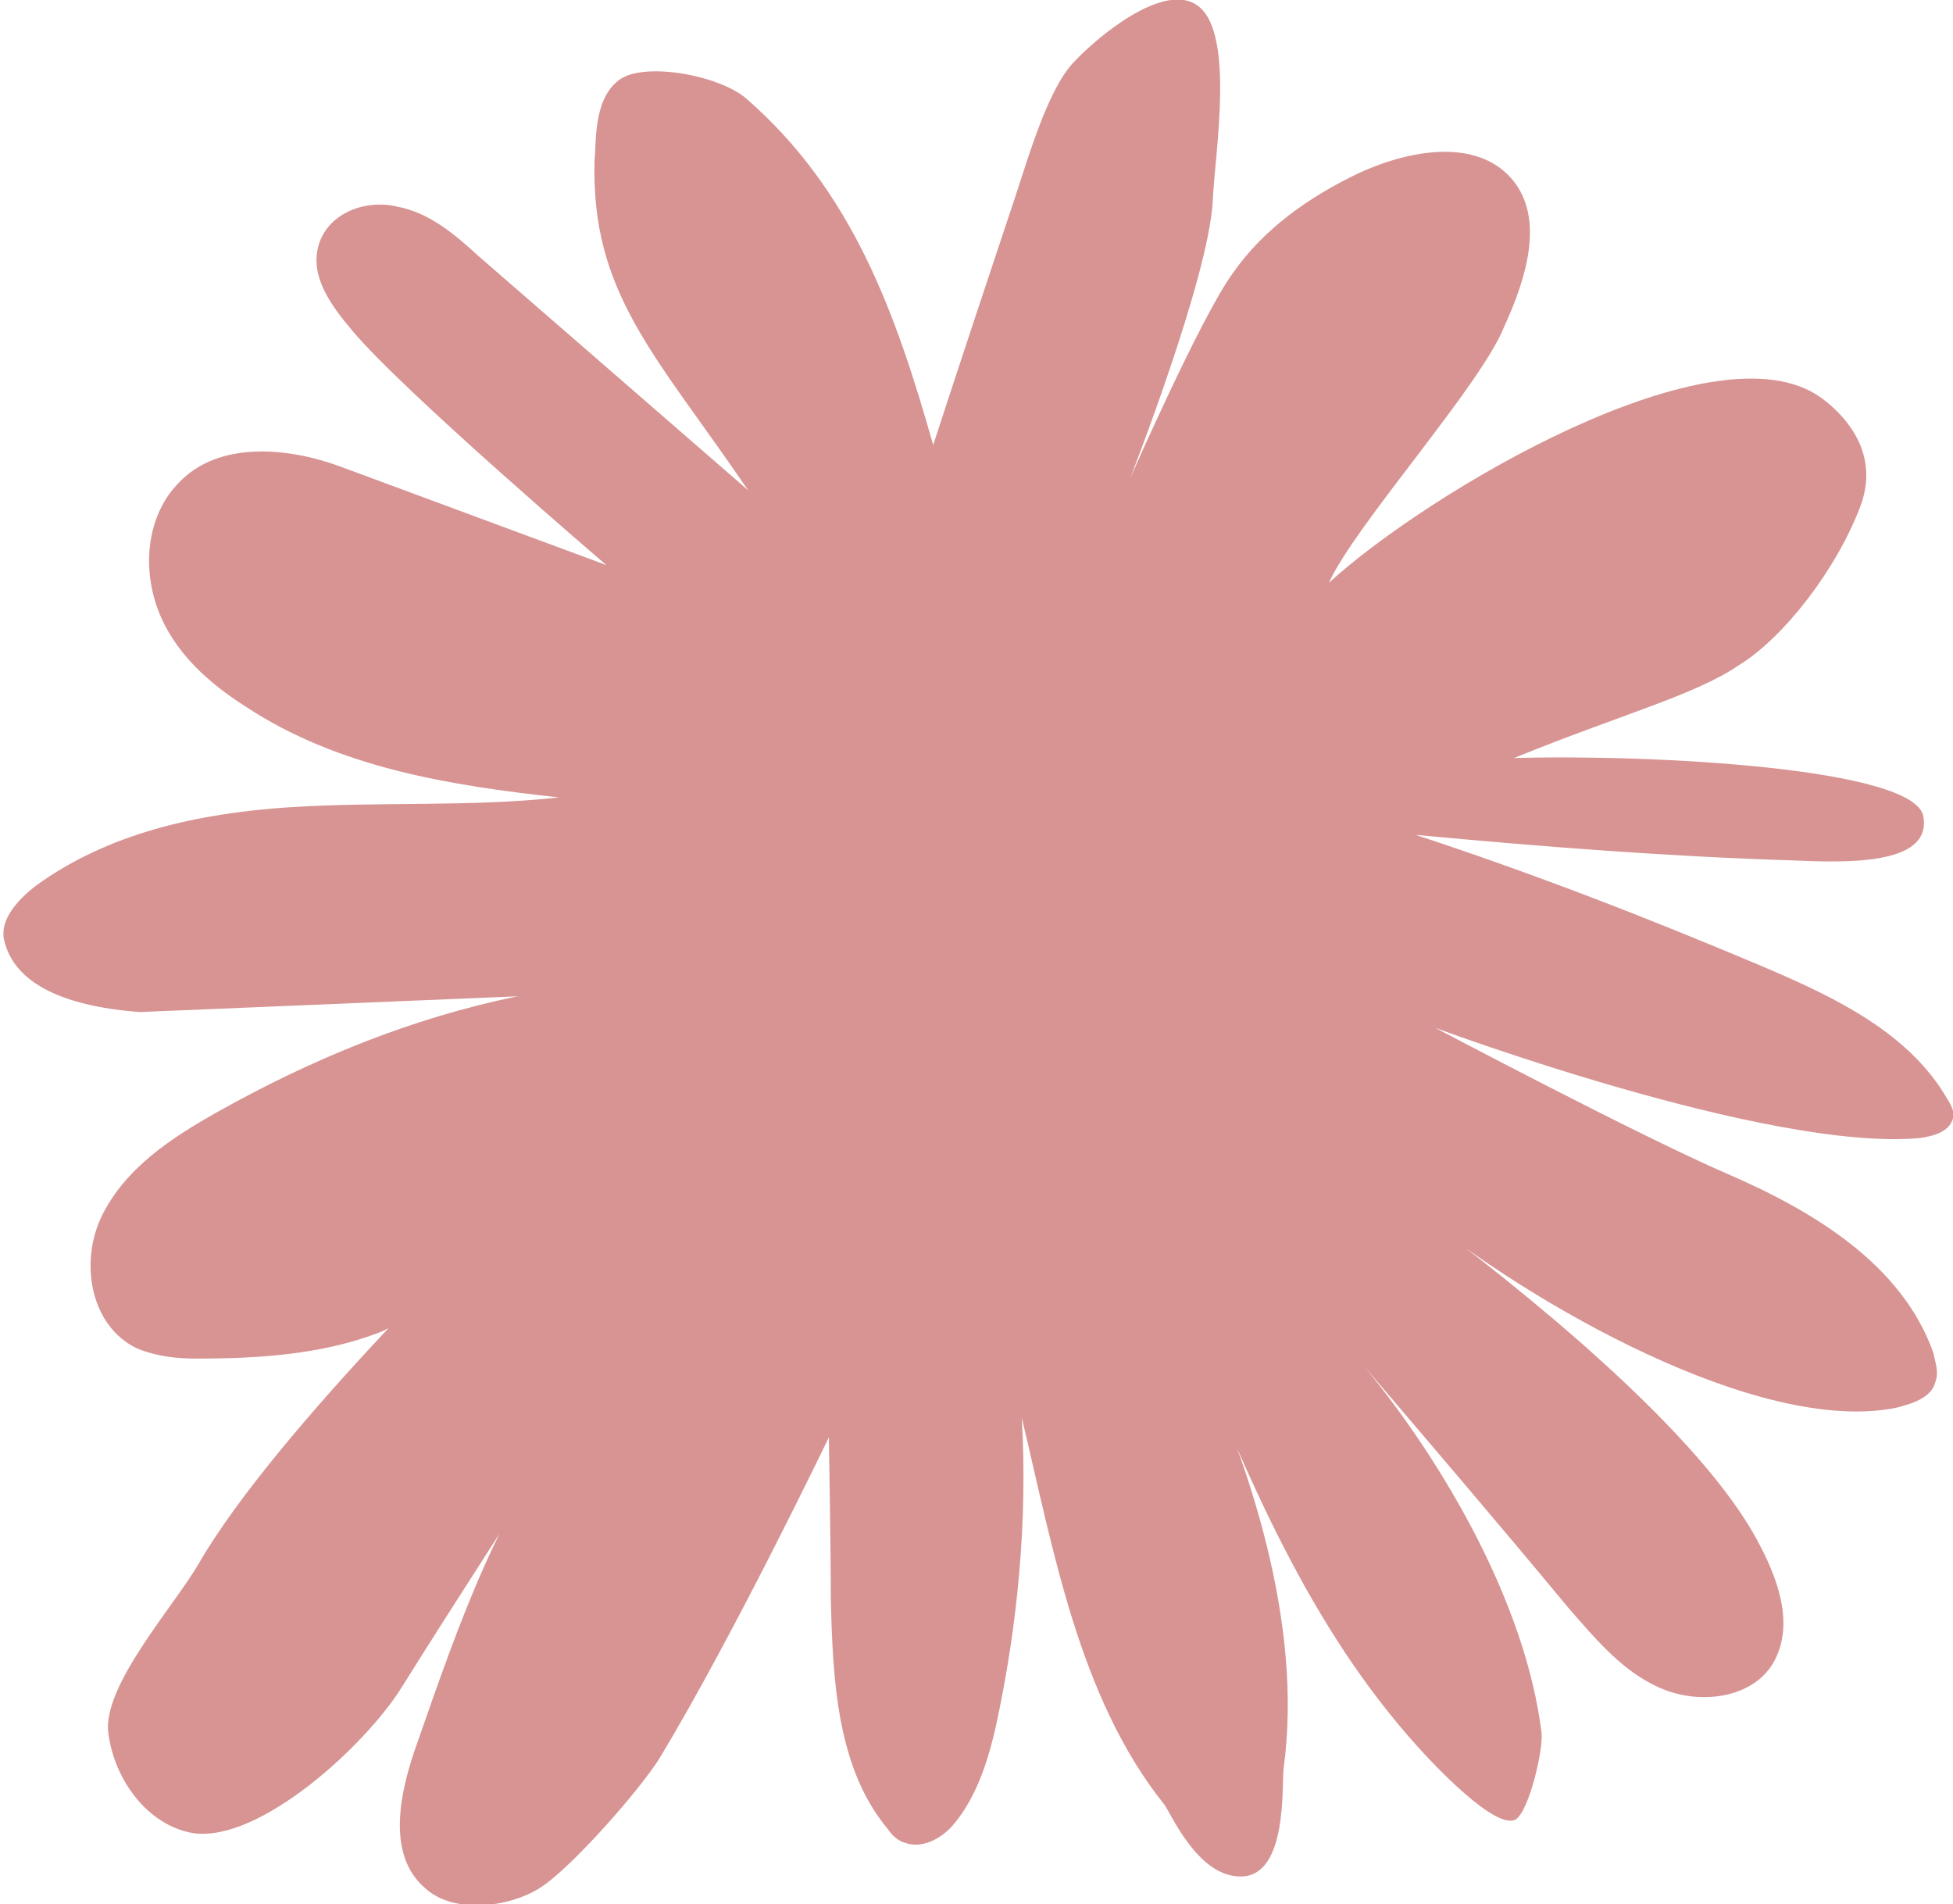
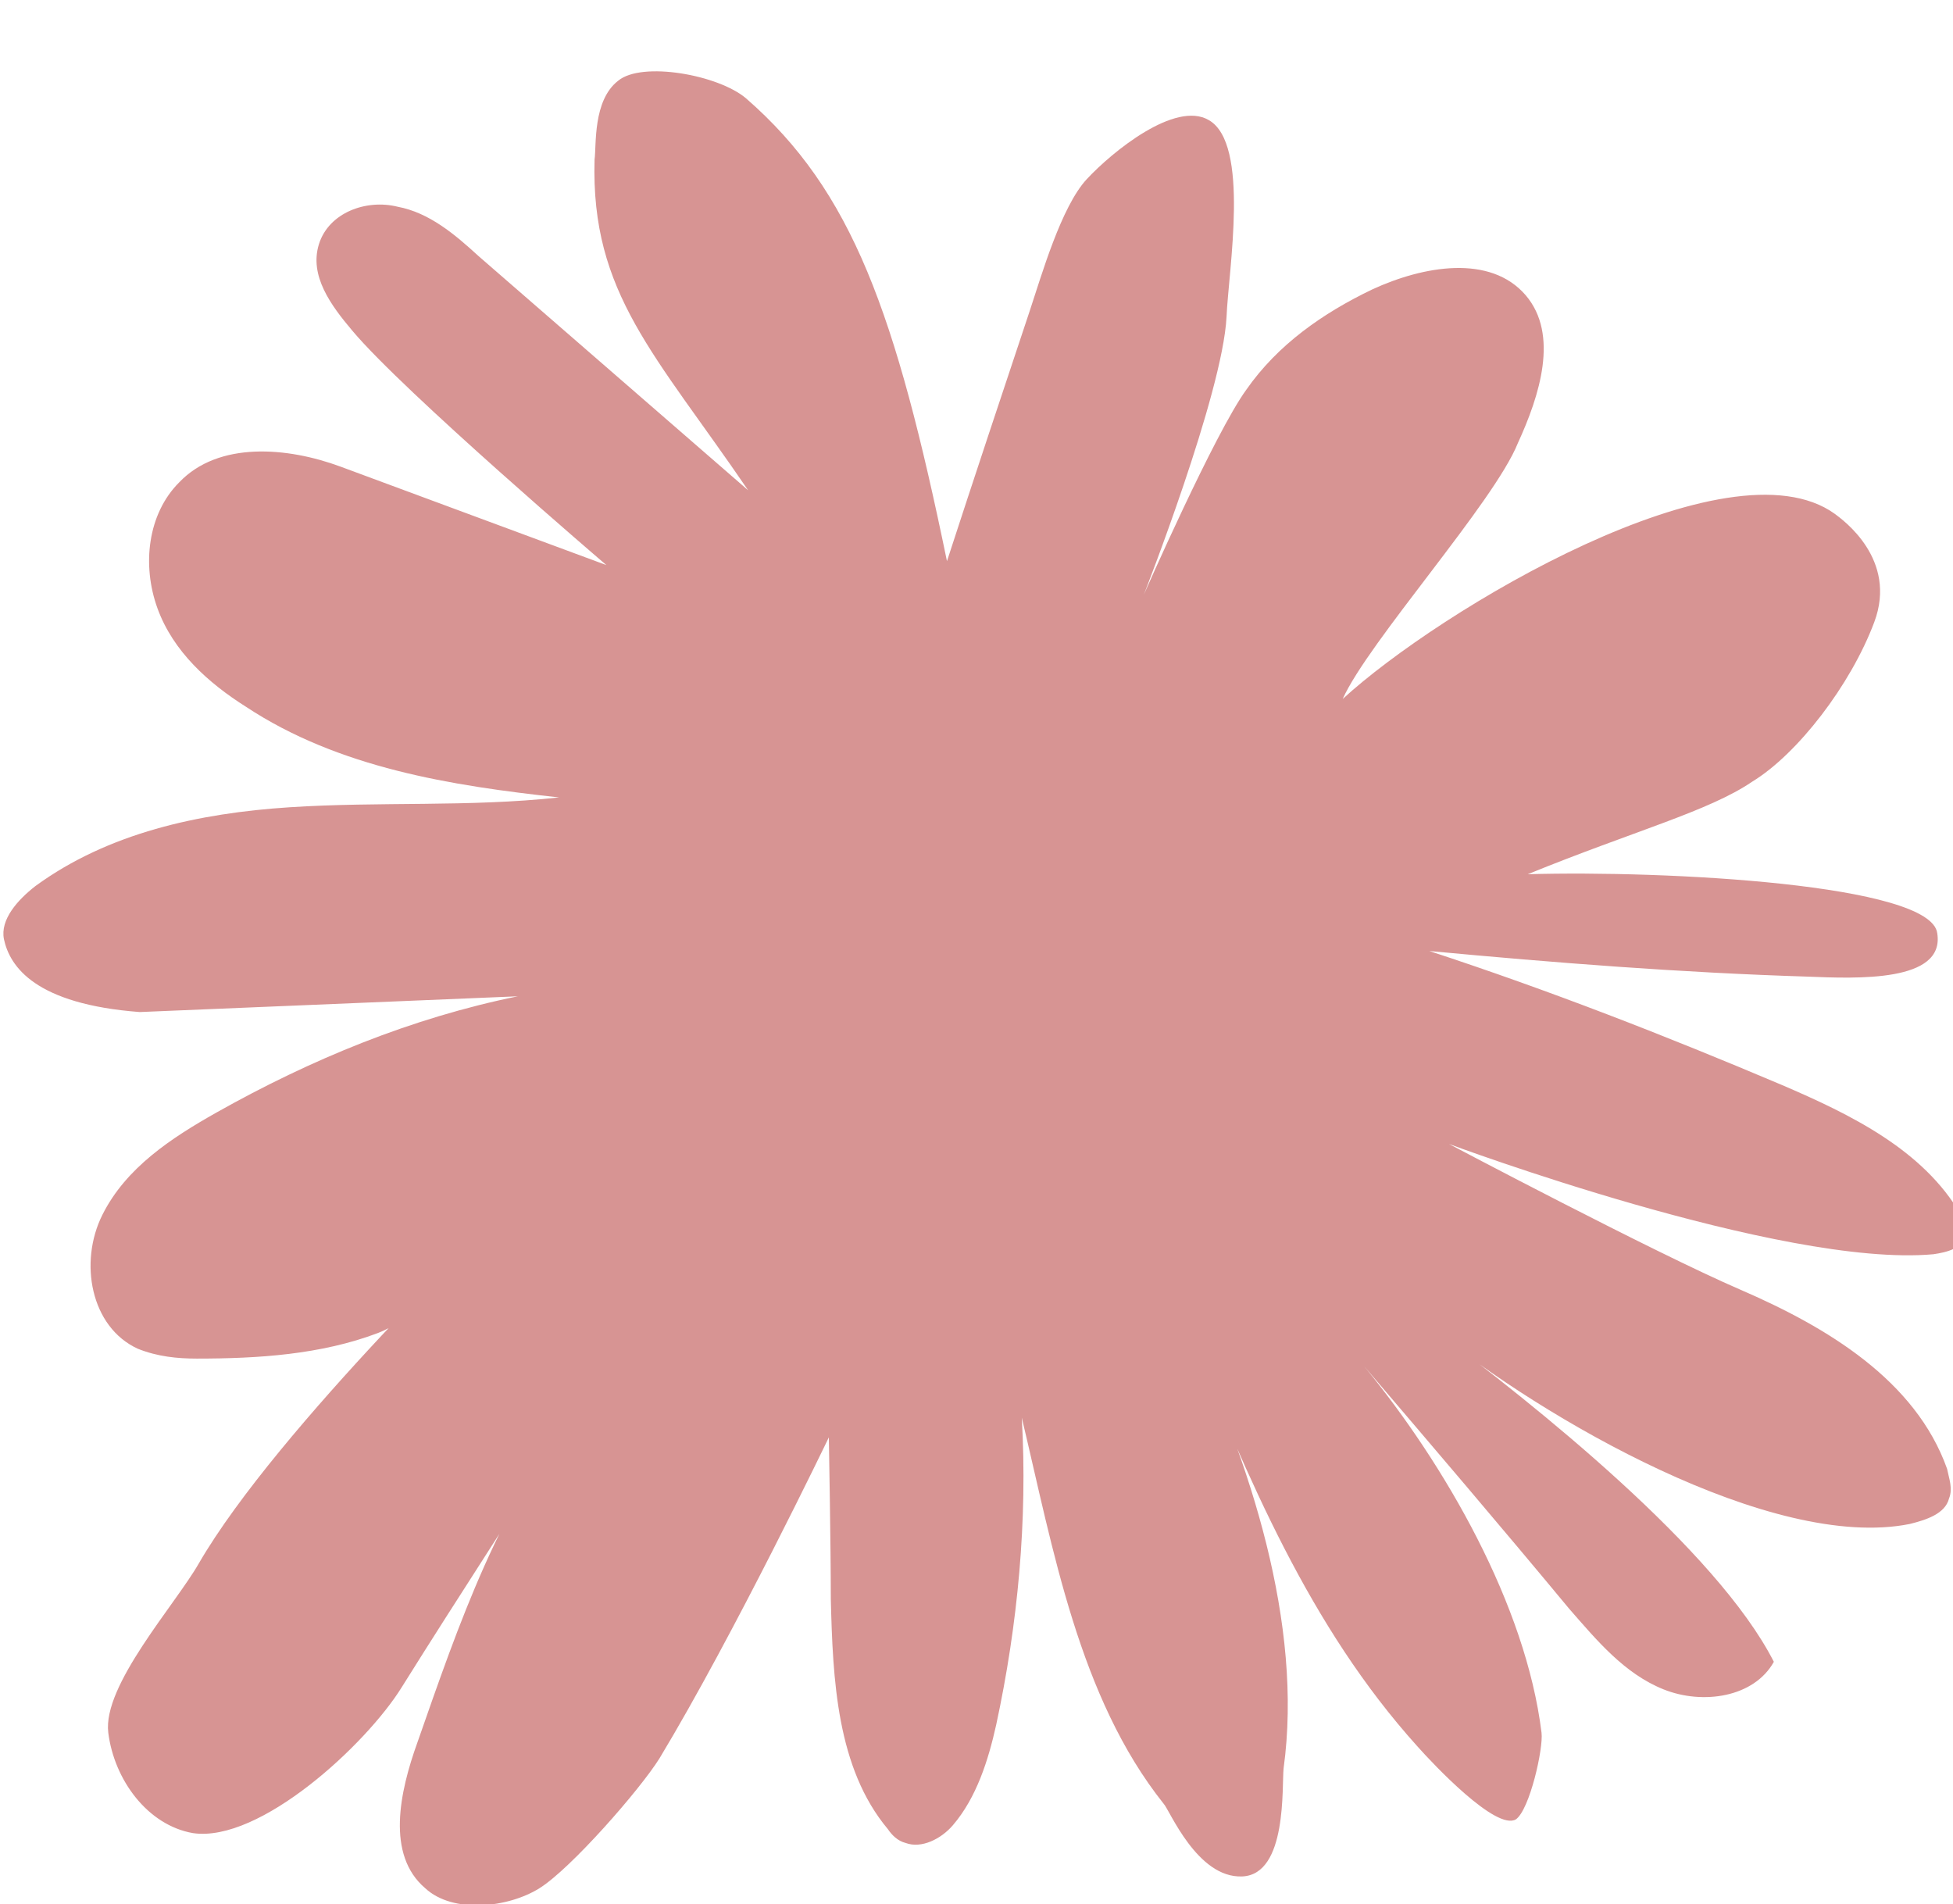
<svg xmlns="http://www.w3.org/2000/svg" id="Warstwa_1" x="0px" y="0px" viewBox="0 0 99.2 96.7" style="enable-background:new 0 0 99.2 96.7;" xml:space="preserve">
  <style type="text/css">	.st0{fill:#D79493;}</style>
  <g>
-     <path class="st0" d="M26.3,50.6c-5.4,1.1-10.5,3.2-15.3,5.9c-2.3,1.3-4.6,2.8-5.8,5.2c-1.2,2.4-0.6,5.7,1.8,6.8C8,68.9,9,69,10,69  c3.1,0,6.3-0.2,9.2-1.3c2.9-1.1,6.5-6.3,6.5-6.3s-11.6,11.1-15.6,18c-1.2,2.1-4.9,6.2-4.6,8.6c0.3,2.4,2,4.7,4.3,5.1  c3.4,0.5,8.8-4.5,10.6-7.4c3-4.8,6.1-9.5,9.1-14.3c-4.1,4.9-6.2,11.1-8.3,17.1c-0.9,2.5-1.6,5.7,0.4,7.4c1.4,1.3,4.2,1,5.8,0  c1.6-1,5.1-5,6.1-6.6C37.3,83,42.1,73,42.1,73s0.1,5.5,0.1,8.2c0.1,4.1,0.3,8.6,2.9,11.7c0.2,0.3,0.5,0.6,0.9,0.7  c0.8,0.3,1.8-0.2,2.4-0.9c1.2-1.4,1.8-3.3,2.2-5.1c1.1-5.1,1.6-10.4,1.3-15.6c1.6,6.7,2.9,14.2,7.2,19.6c0.3,0.3,1.7,3.8,4,3.7  c2.3-0.1,2-4.6,2.1-5.5c1-7.3-1.7-15.6-4.9-22.3c3.1,7.6,6.2,15.1,11.7,21.2c0.8,0.9,4,4.3,5,3.7c0.7-0.5,1.4-3.6,1.3-4.4  c-0.8-6.5-4.9-13.6-9-18.6c3.5,4.1,7,8.2,10.4,12.3c1.4,1.6,2.8,3.3,4.8,4.1c2,0.8,4.6,0.4,5.6-1.4c1-1.8,0.3-4-0.7-5.9  c-2.9-5.7-12.2-13.1-17.3-16.9c5.5,4.5,17.2,11.3,24.2,9.9c0.8-0.2,1.8-0.5,2-1.3c0.2-0.5,0-1-0.1-1.5c-1.6-4.5-6.1-7.2-10.5-9.1  s-14.8-7.4-14.8-7.4s16.9,6.3,24.6,5.6c0.7-0.1,1.5-0.3,1.7-1c0.1-0.3-0.1-0.7-0.3-1c-1.9-3.3-5.6-5.1-9.1-6.6  c-5.9-2.5-11.8-4.8-17.9-6.8c6.4,0.6,12.8,1.1,19.2,1.3c2.5,0.1,7,0.3,6.6-2.2c-0.3-2.5-13.8-3.2-20.8-3c5.4-2.2,9.2-3.2,11.4-4.7  c2.3-1.4,5-4.9,6.2-8.1s-1.6-5.2-2-5.5c-5.4-3.9-20.1,4.9-25,9.4c1.3-2.9,7.7-10,8.9-13c1.1-2.4,2.1-5.5,0.4-7.5  c-1.8-2.1-5.2-1.5-7.8-0.3c-2.5,1.2-4.8,2.8-6.4,5.1c-1.6,2.2-5.2,10.4-5.2,10.4s4-10.2,4.2-14.1c0.1-2.4,1.2-8.8-0.9-10  c-1.7-1-4.9,1.6-6.2,3c-1.3,1.4-2.3,4.9-2.9,6.7c-1.4,4.2-2.8,8.4-4.2,12.7C45.5,15.9,43.3,9.7,37.9,5c-1.4-1.2-5.3-1.9-6.5-0.9  c-1.3,1-1.1,3.3-1.2,4c-0.2,6.8,3.1,9.9,7.8,16.8c-4.6-4-9.1-7.9-13.7-11.9c-1.2-1.1-2.5-2.2-4.1-2.5c-1.6-0.4-3.5,0.3-4,1.9  c-0.5,1.6,0.6,3.1,1.7,4.4c2.6,3.1,12.9,11.9,12.9,11.9s-10.8-4-13.5-5c-2.7-1-6.2-1.3-8.2,0.8c-1.6,1.6-1.9,4.2-1.1,6.4  s2.6,3.8,4.5,5c4.7,3.1,10.4,4,15.9,4.6c-4.6,0.5-9.1,0.2-13.7,0.5s-9.2,1.3-12.9,4c-0.9,0.7-1.8,1.7-1.6,2.7  c0.3,1.4,1.6,3.3,6.9,3.7" />
+     <path class="st0" d="M26.3,50.6c-5.4,1.1-10.5,3.2-15.3,5.9c-2.3,1.3-4.6,2.8-5.8,5.2c-1.2,2.4-0.6,5.7,1.8,6.8C8,68.9,9,69,10,69  c3.1,0,6.3-0.2,9.2-1.3c2.9-1.1,6.5-6.3,6.5-6.3s-11.6,11.1-15.6,18c-1.2,2.1-4.9,6.2-4.6,8.6c0.3,2.4,2,4.7,4.3,5.1  c3.4,0.5,8.8-4.5,10.6-7.4c3-4.8,6.1-9.5,9.1-14.3c-4.1,4.9-6.2,11.1-8.3,17.1c-0.9,2.5-1.6,5.7,0.4,7.4c1.4,1.3,4.2,1,5.8,0  c1.6-1,5.1-5,6.1-6.6C37.3,83,42.1,73,42.1,73s0.1,5.5,0.1,8.2c0.1,4.1,0.3,8.6,2.9,11.7c0.2,0.3,0.5,0.6,0.9,0.7  c0.8,0.3,1.8-0.2,2.4-0.9c1.2-1.4,1.8-3.3,2.2-5.1c1.1-5.1,1.6-10.4,1.3-15.6c1.6,6.7,2.9,14.2,7.2,19.6c0.3,0.3,1.7,3.8,4,3.7  c2.3-0.1,2-4.6,2.1-5.5c1-7.3-1.7-15.6-4.9-22.3c3.1,7.6,6.2,15.1,11.7,21.2c0.8,0.9,4,4.3,5,3.7c0.7-0.5,1.4-3.6,1.3-4.4  c-0.8-6.5-4.9-13.6-9-18.6c3.5,4.1,7,8.2,10.4,12.3c1.4,1.6,2.8,3.3,4.8,4.1c2,0.8,4.6,0.4,5.6-1.4c-2.9-5.7-12.2-13.1-17.3-16.9c5.5,4.5,17.2,11.3,24.2,9.9c0.8-0.2,1.8-0.5,2-1.3c0.2-0.5,0-1-0.1-1.5c-1.6-4.5-6.1-7.2-10.5-9.1  s-14.8-7.4-14.8-7.4s16.9,6.3,24.6,5.6c0.7-0.1,1.5-0.3,1.7-1c0.1-0.3-0.1-0.7-0.3-1c-1.9-3.3-5.6-5.1-9.1-6.6  c-5.9-2.5-11.8-4.8-17.9-6.8c6.4,0.6,12.8,1.1,19.2,1.3c2.5,0.1,7,0.3,6.6-2.2c-0.3-2.5-13.8-3.2-20.8-3c5.4-2.2,9.2-3.2,11.4-4.7  c2.3-1.4,5-4.9,6.2-8.1s-1.6-5.2-2-5.5c-5.4-3.9-20.1,4.9-25,9.4c1.3-2.9,7.7-10,8.9-13c1.1-2.4,2.1-5.5,0.4-7.5  c-1.8-2.1-5.2-1.5-7.8-0.3c-2.5,1.2-4.8,2.8-6.4,5.1c-1.6,2.2-5.2,10.4-5.2,10.4s4-10.2,4.2-14.1c0.1-2.4,1.2-8.8-0.9-10  c-1.7-1-4.9,1.6-6.2,3c-1.3,1.4-2.3,4.9-2.9,6.7c-1.4,4.2-2.8,8.4-4.2,12.7C45.5,15.9,43.3,9.7,37.9,5c-1.4-1.2-5.3-1.9-6.5-0.9  c-1.3,1-1.1,3.3-1.2,4c-0.2,6.8,3.1,9.9,7.8,16.8c-4.6-4-9.1-7.9-13.7-11.9c-1.2-1.1-2.5-2.2-4.1-2.5c-1.6-0.4-3.5,0.3-4,1.9  c-0.5,1.6,0.6,3.1,1.7,4.4c2.6,3.1,12.9,11.9,12.9,11.9s-10.8-4-13.5-5c-2.7-1-6.2-1.3-8.2,0.8c-1.6,1.6-1.9,4.2-1.1,6.4  s2.6,3.8,4.5,5c4.7,3.1,10.4,4,15.9,4.6c-4.6,0.5-9.1,0.2-13.7,0.5s-9.2,1.3-12.9,4c-0.9,0.7-1.8,1.7-1.6,2.7  c0.3,1.4,1.6,3.3,6.9,3.7" />
  </g>
</svg>